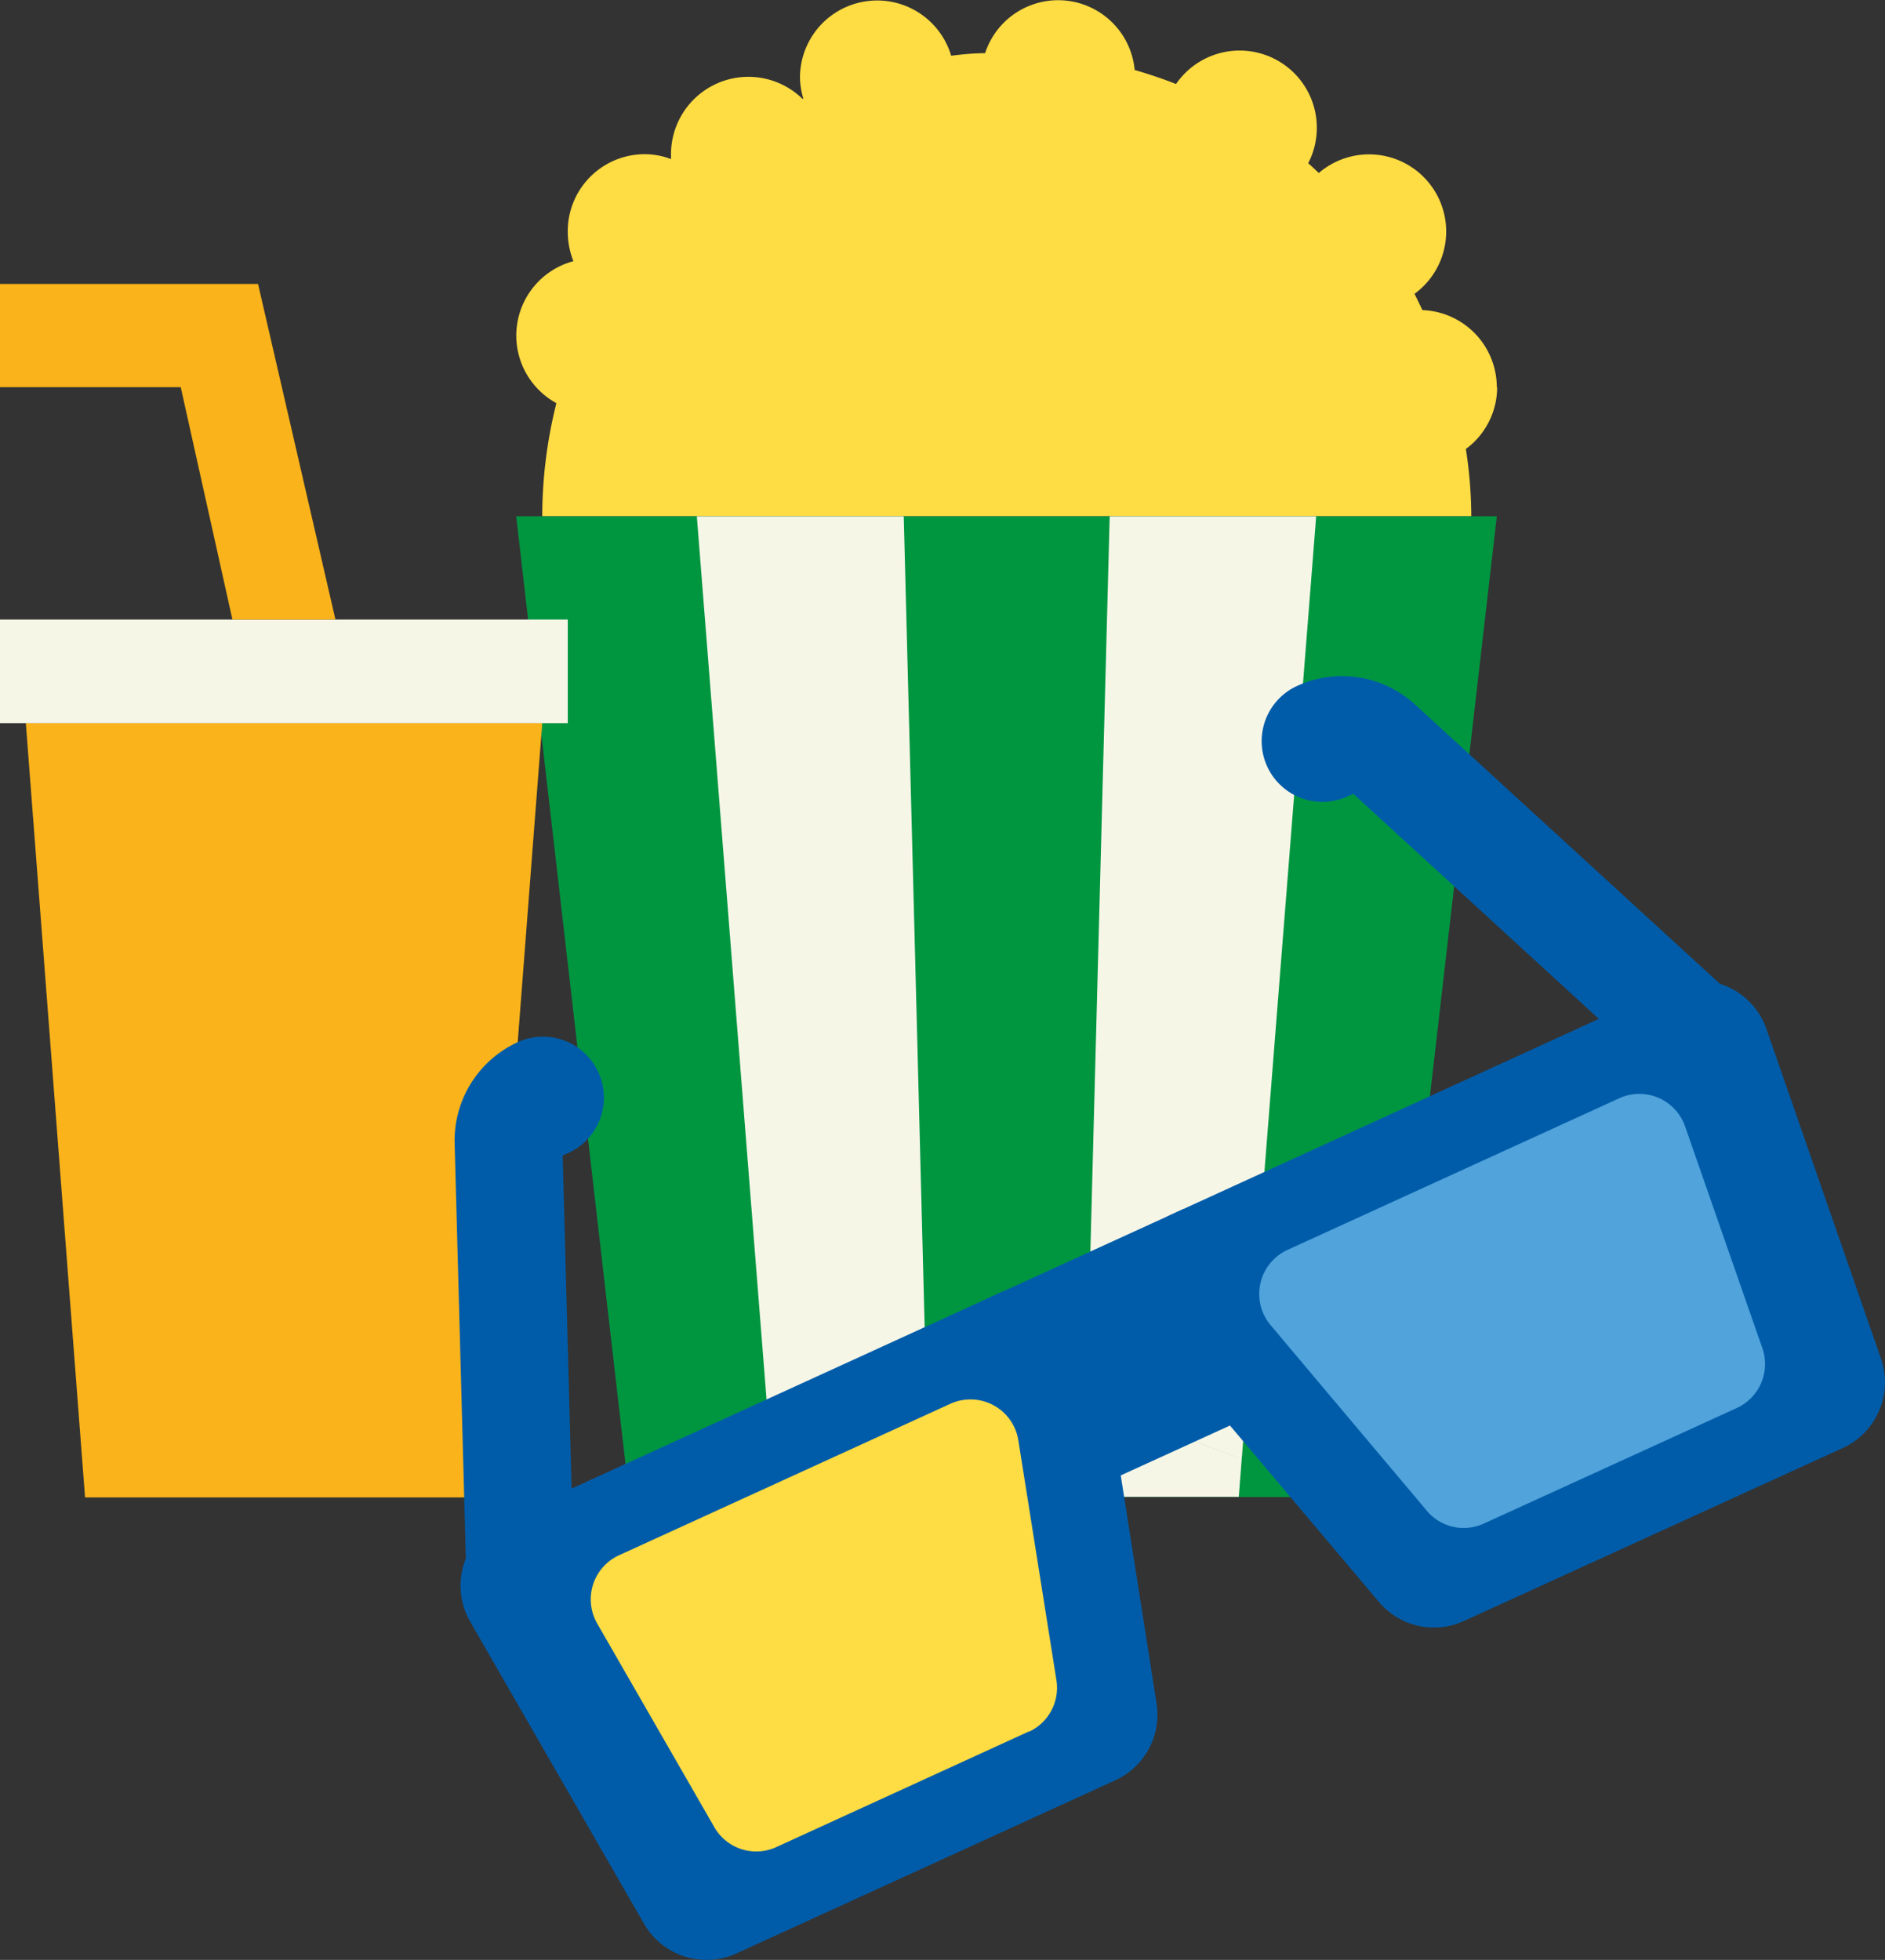
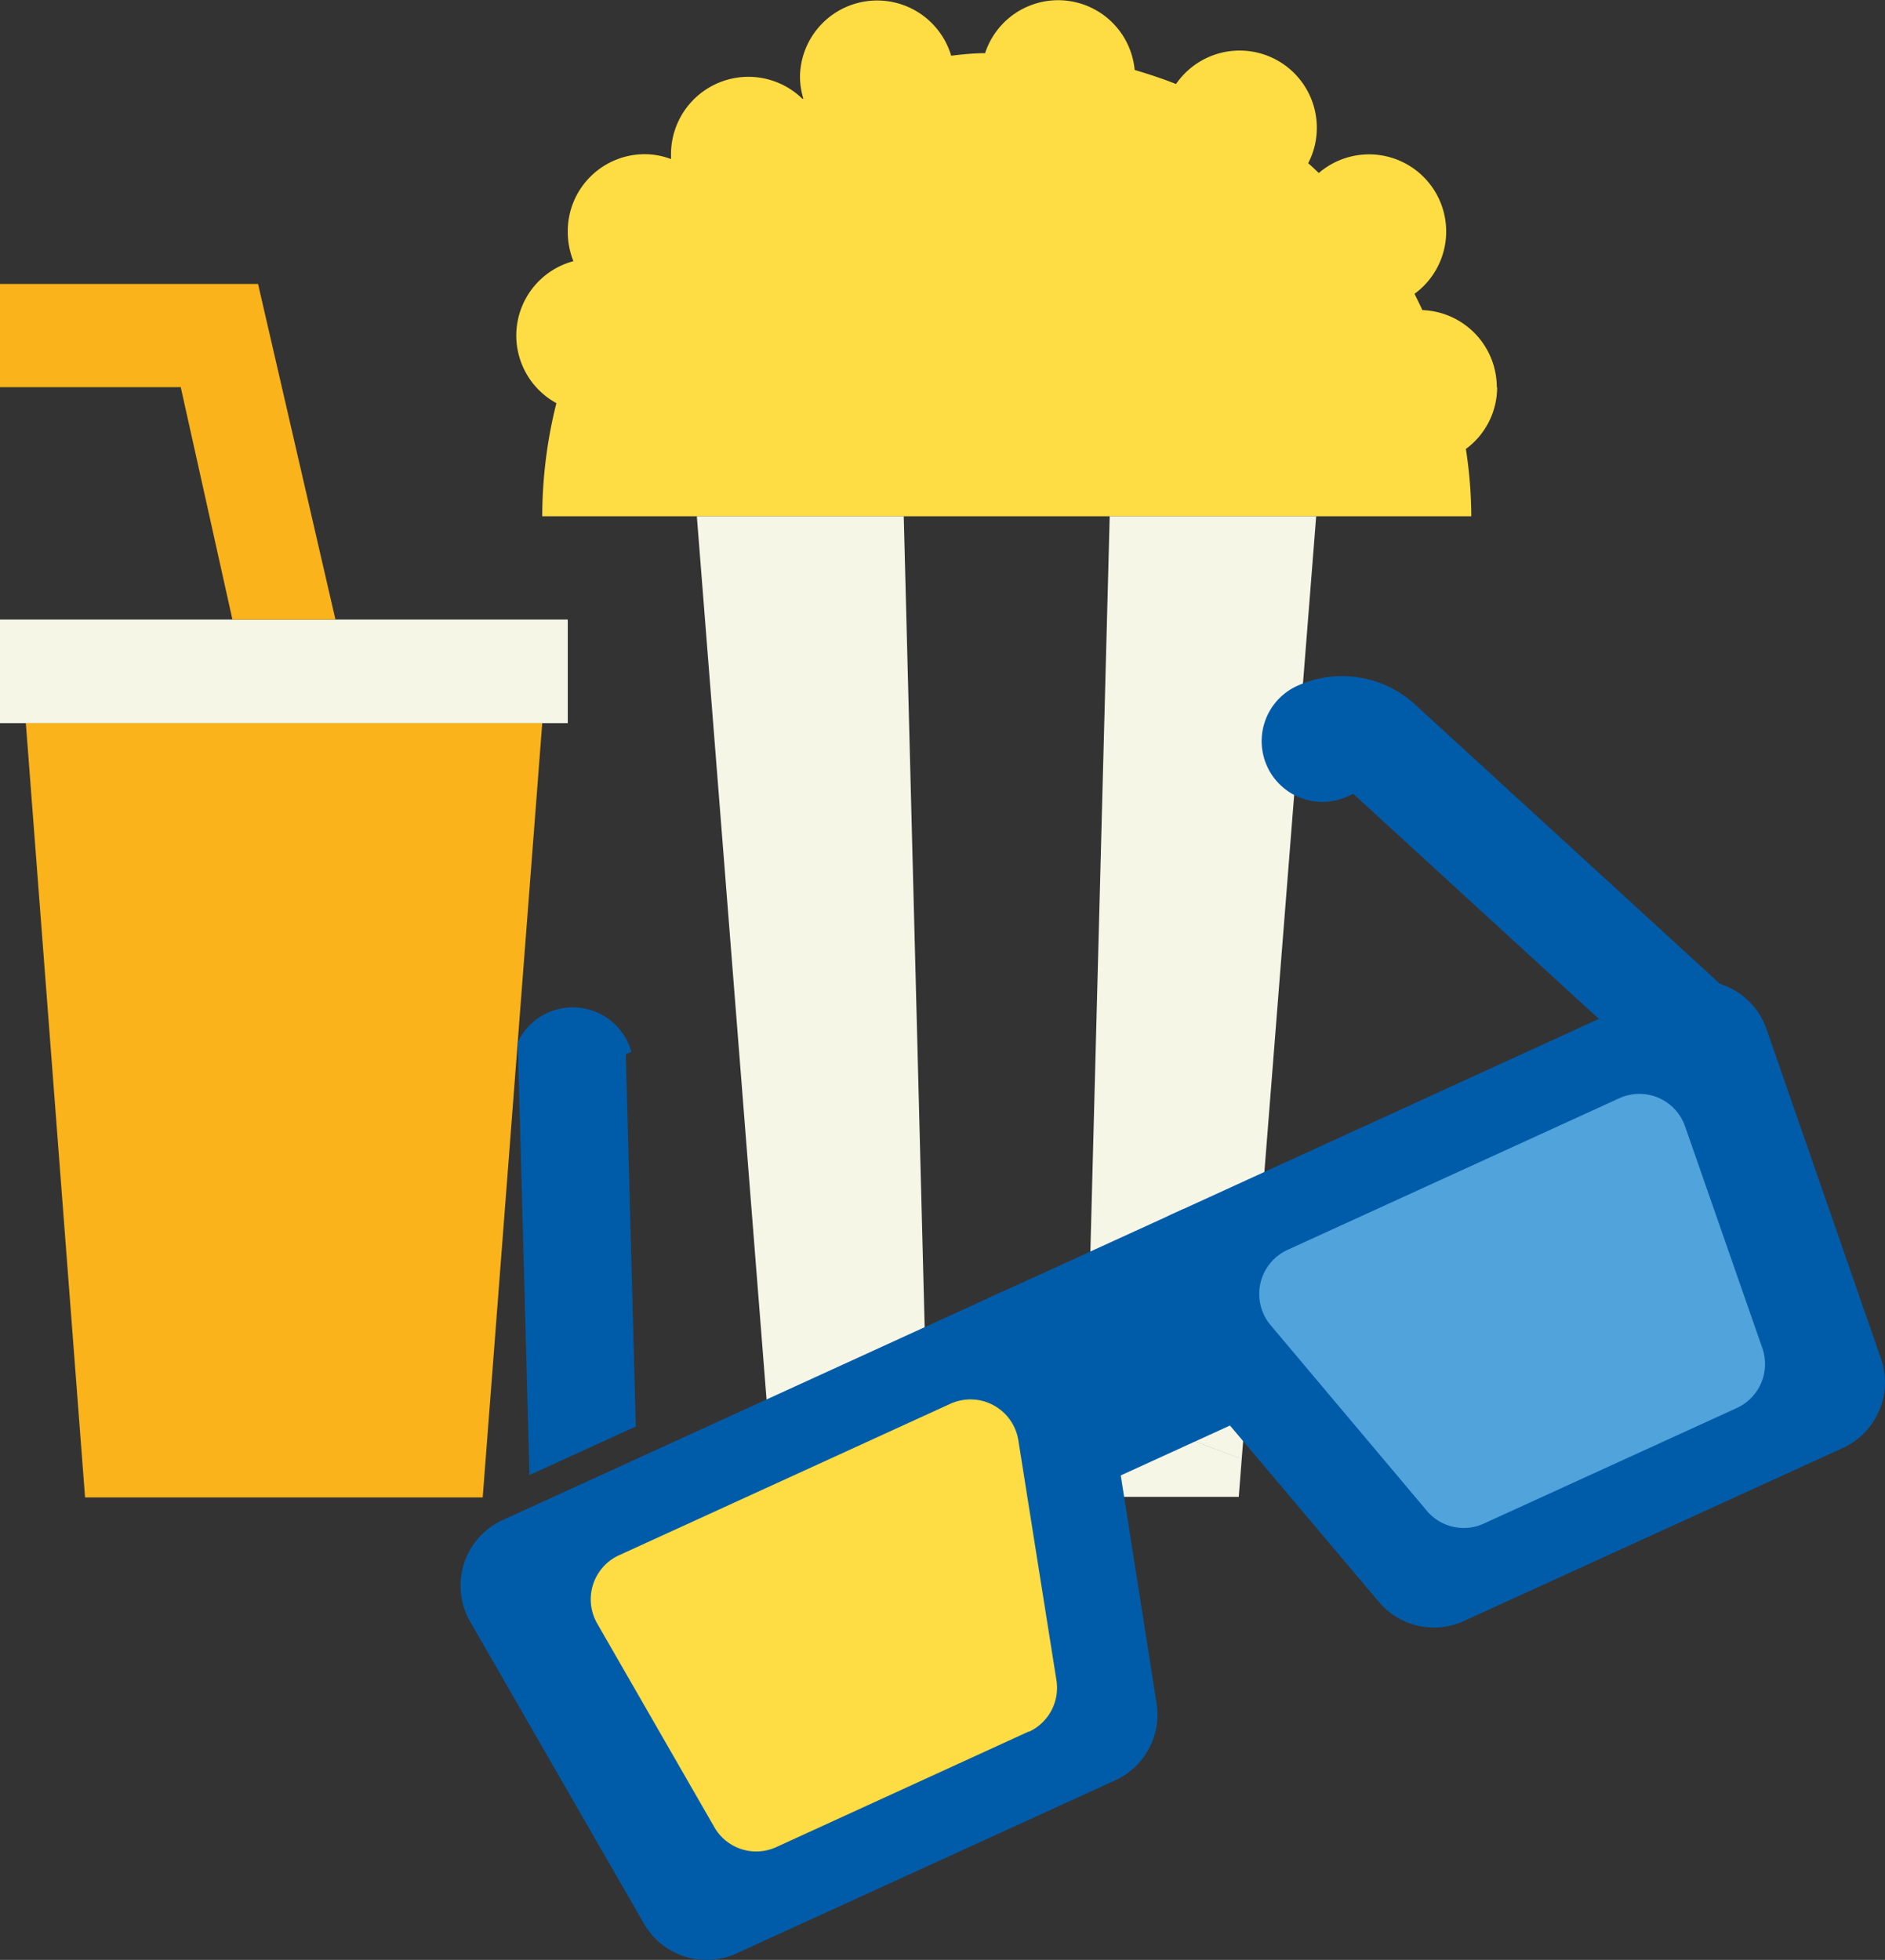
<svg xmlns="http://www.w3.org/2000/svg" viewBox="0 0 177.29 184.3">
  <rect x="0" y="0" width="177.29" height="184.3" fill="#333333" stroke="none" />
  <defs>
    <style>.a{fill:#fedc43;}.b{fill:#009640;}.c{fill:#f6f6e7;}.d{fill:#fab31a;}.e{fill:#005ca9;}.f{fill:#50a3db;}</style>
  </defs>
  <title>Ресурс 8</title>
  <path class="a" d="M140.78,36.41a7.27,7.27,0,0,0-7-7.25c-.24-.51-.48-1-.74-1.53a7.25,7.25,0,0,0-8.55-11.72q-.23.16-.45.36c-.33-.31-.66-.63-1-.92A7.26,7.26,0,0,0,110.61,7.9c-1.27-.5-2.56-.93-3.89-1.32A7.23,7.23,0,0,0,92.65,5c-1.07,0-2.14.11-3.19.24A7.26,7.26,0,0,0,75.24,7.28a7.23,7.23,0,0,0,.32,2l-.1,0a7.28,7.28,0,0,0-12.35,5.22c0,.15,0,.3,0,.46a6.94,6.94,0,0,0-2.47-.46A7.24,7.24,0,0,0,53.4,21.8a7.48,7.48,0,0,0,.53,2.76,7.24,7.24,0,0,0-1.6,13.35A43.84,43.84,0,0,0,51,48.55h87.38a42,42,0,0,0-.51-6.33,7.21,7.21,0,0,0,2.94-5.81Z" />
-   <path class="b" d="M130.14,140.78H59.19L48.55,48.55h92.23Z" />
  <path class="c" d="M87.38,140.78,85,48.55H65.54l7.28,92.23Z" />
  <path class="c" d="M123.79,48.55H104.37l-2.16,82.21a99.58,99.58,0,0,0,14.58,6.42Z" />
  <path class="c" d="M102.21,130.76l-.27,10h14.57l.28-3.6A99.58,99.58,0,0,1,102.21,130.76Z" />
  <path class="d" d="M51,68l-5.6,72.81H8L2.43,68" />
  <path class="c" d="M0,58.26H53.4V68H0Z" />
  <path class="d" d="M31.55,58.26,24.27,26.7H0v9.71H17l4.86,21.85Z" />
-   <path class="e" d="M48.7,98a10.17,10.17,0,0,0-5.94,9.52l1.1,40.71,10-4.57-.94-35,.52-.23A5.72,5.72,0,0,0,48.7,98Z" />
+   <path class="e" d="M48.7,98l1.1,40.71,10-4.57-.94-35,.52-.23A5.72,5.72,0,0,0,48.7,98Z" />
  <path class="e" d="M122,64.5a10.16,10.16,0,0,1,11.08,1.74l30,27.48-10,4.57L127.28,74.65l-.53.24A5.71,5.71,0,1,1,122,64.5Z" />
  <path class="e" d="M92.85,122.12l18.5-8.45,8.45,18.5-18.5,8.45Z" />
  <path class="e" d="M104.9,167.41,69.27,183.69a6.79,6.79,0,0,1-8.7-2.79L44.22,152.49a6.78,6.78,0,0,1,3.06-9.55L94,121.59a6.79,6.79,0,0,1,9.52,5.12l5.26,33.48a6.78,6.78,0,0,1-3.89,7.22Z" />
  <path class="a" d="M96.77,162.82,73,173.7a4.54,4.54,0,0,1-5.82-1.89l-11-19.12a4.56,4.56,0,0,1,2-6.42L89.4,132a4.56,4.56,0,0,1,6.38,3.45L99.36,158a4.55,4.55,0,0,1-2.59,4.85Z" />
  <path class="e" d="M137.69,152.43l35.64-16.27a6.79,6.79,0,0,0,3.58-8.4l-10.77-31a6.78,6.78,0,0,0-9.22-3.94L110.19,114.2a6.79,6.79,0,0,0-2.36,10.55l21.86,25.89a6.76,6.76,0,0,0,8,1.79Z" />
  <path class="f" d="M139.54,143.28l23.82-10.88a4.55,4.55,0,0,0,2.39-5.64l-7.26-20.83a4.55,4.55,0,0,0-6.18-2.66l-31.23,14.27a4.56,4.56,0,0,0-1.57,7.08l14.68,17.44a4.53,4.53,0,0,0,5.35,1.22Z" />
</svg>